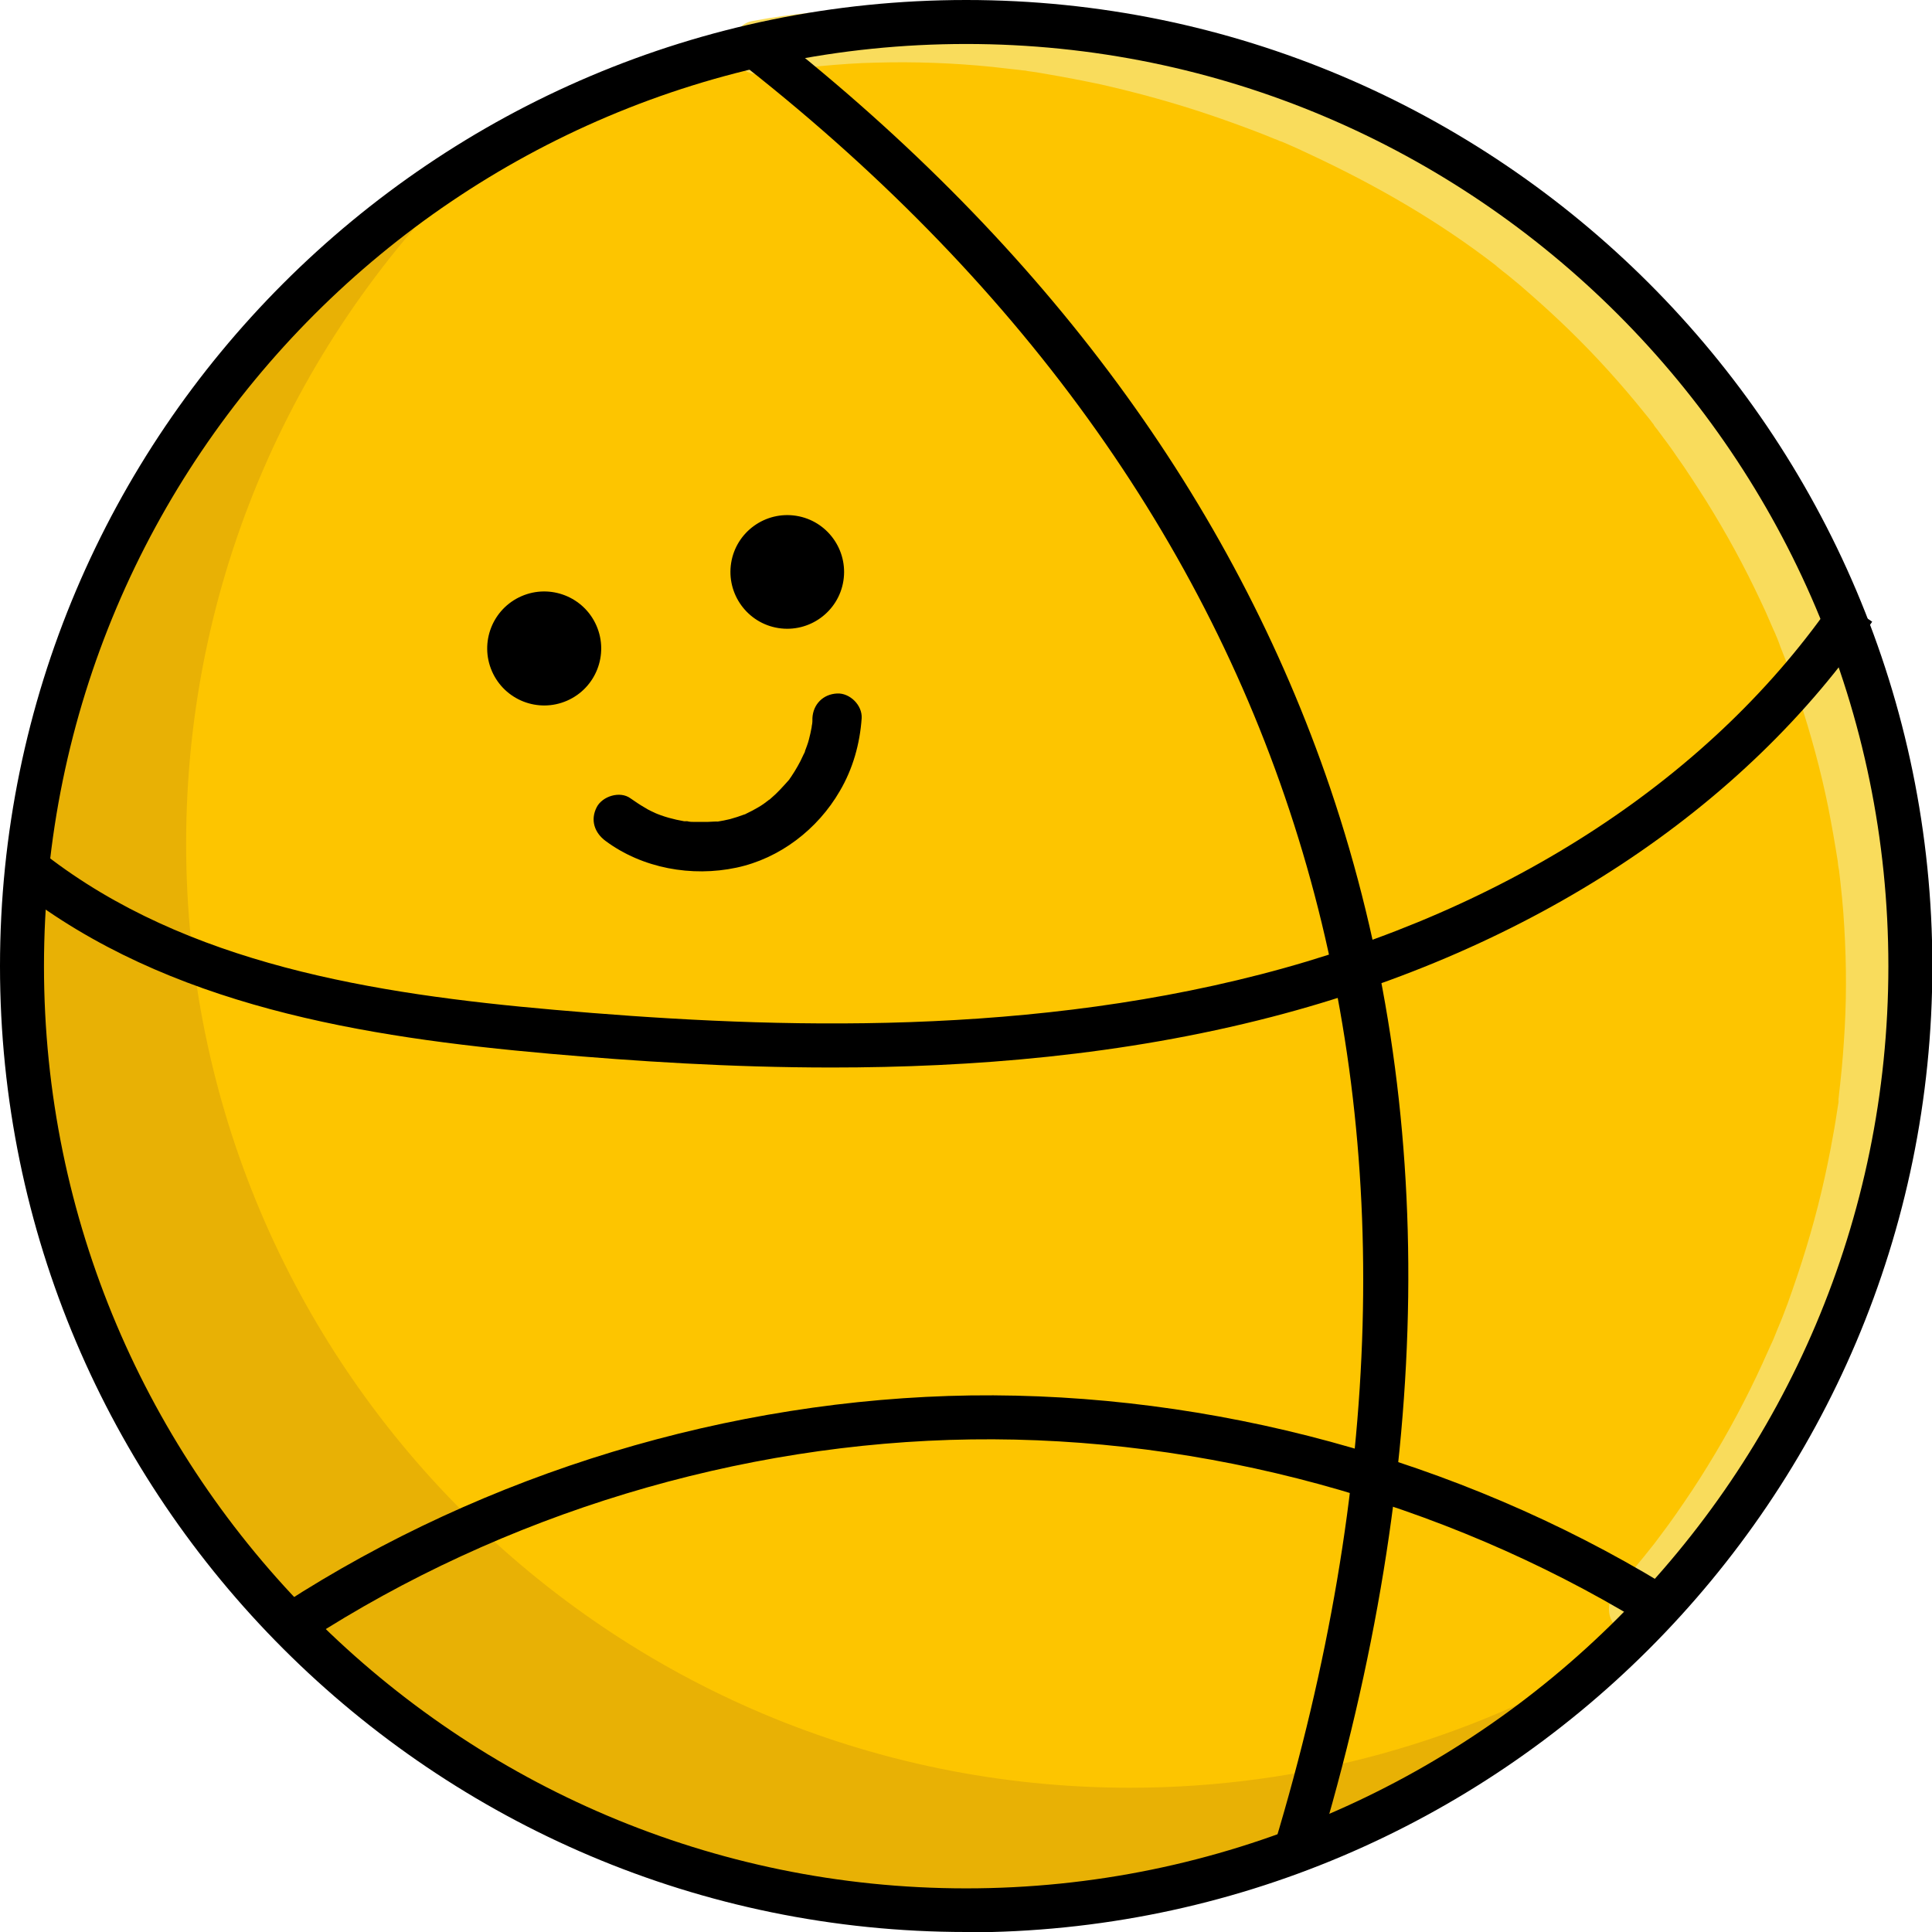
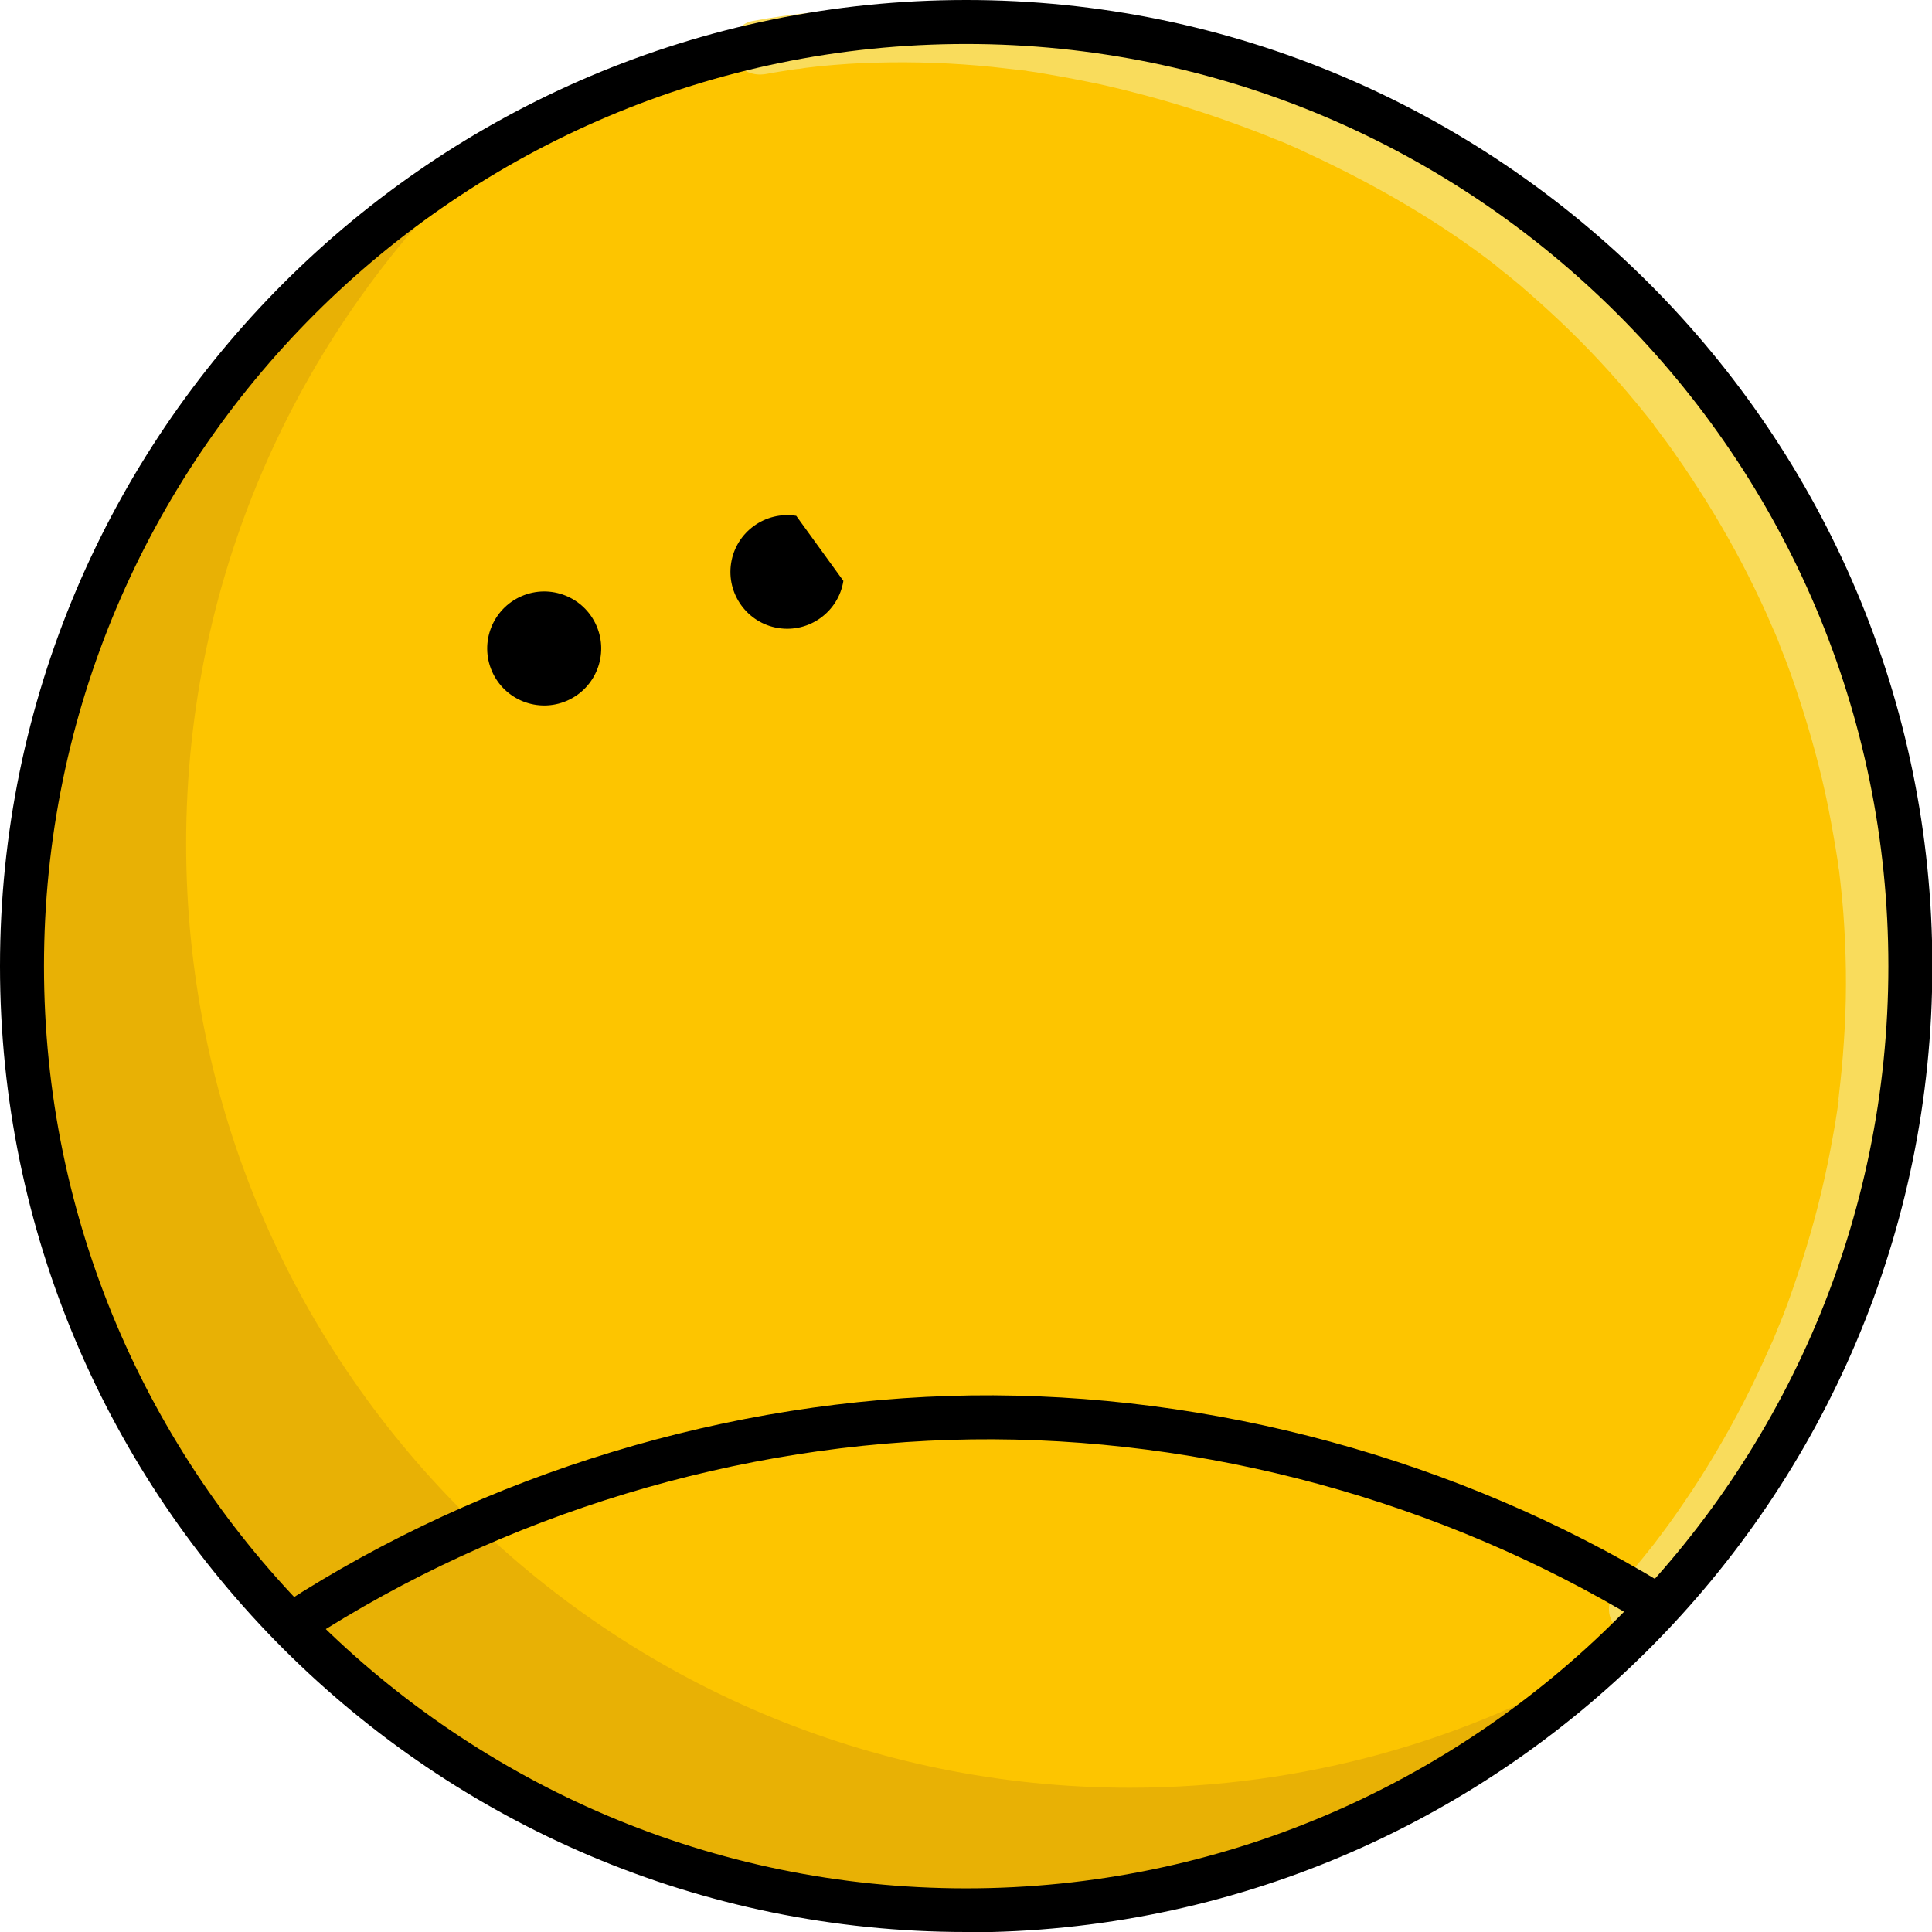
<svg xmlns="http://www.w3.org/2000/svg" id="_圖層_2" viewBox="0 0 54.91 54.91">
  <defs>
    <style>.cls-1{fill:#e8b105;}.cls-1,.cls-2,.cls-3,.cls-4{stroke-width:0px;}.cls-3{fill:#f9dc5c;}.cls-4{fill:#fdc500;}</style>
  </defs>
  <g id="_下方按鈕">
    <g id="_向量圖智慧型物件_影像">
      <circle class="cls-4" cx="27.46" cy="27.46" r="26.83" />
      <path class="cls-1" d="m32.12,50.81c-14.82,0-26.83-12.01-26.83-26.83,0-7.75,3.29-14.74,8.55-19.64C5.93,9,.62,17.61.62,27.46c0,14.82,12.01,26.83,26.83,26.83,7.06,0,13.49-2.73,18.28-7.19-3.99,2.36-8.65,3.71-13.62,3.71Z" />
      <path class="cls-3" d="m21.79,2.1c.26-.05.53-.09.79-.13.24-.03-.16.02.08-.01.07,0,.14-.02.22-.03.14-.02.29-.03.43-.05.53-.05,1.07-.09,1.6-.1,1.09-.03,2.19.01,3.28.12.27.03.53.06.8.09.24.03-.16-.02.08.01.05,0,.1.01.14.02.17.02.34.05.51.08.53.09,1.05.19,1.57.3,1.06.24,2.11.53,3.14.88.5.17.99.35,1.48.54.13.05.26.11.4.16.04.02.09.04.13.05-.16-.07.06.03.07.03.26.11.52.23.77.35.94.44,1.86.92,2.75,1.45.84.5,1.66,1.05,2.44,1.65.03.02.15.11.02.02.05.04.1.08.15.12.08.07.17.13.25.2.2.16.4.33.59.5.39.34.77.69,1.14,1.05.76.74,1.47,1.53,2.13,2.35.09.11.18.22.26.33-.08-.11,0-.01,0,.01.04.06.09.11.13.17.17.23.34.45.5.69.3.42.58.86.86,1.3.56.9,1.07,1.83,1.52,2.79.11.23.22.47.32.71.02.05.05.11.07.16.06.13-.07-.17.02.04.06.14.12.28.17.43.2.49.38.99.54,1.49.33,1.01.61,2.03.82,3.07.1.51.19,1.02.27,1.53,0,.02.03.25.01.07,0,.07.02.14.03.21.01.12.03.23.04.35.03.28.06.56.08.84.08,1.09.1,2.18.04,3.27-.03.53-.07,1.07-.13,1.6-.01.12-.03.24-.04.36,0,.02-.03.26,0,.08,0,.07-.02.14-.03.22-.04.26-.08.53-.13.79-.19,1.08-.44,2.14-.76,3.19-.16.53-.34,1.06-.53,1.59-.09.24-.18.48-.28.71-.05.12-.1.25-.15.37.06-.15-.03.07-.04.08-.03.07-.06.13-.09.2-.44,1-.94,1.97-1.5,2.91-.28.47-.57.93-.88,1.38-.14.21-.29.42-.44.63-.09.12-.17.23-.26.35-.03.04-.06.08-.09.12-.03.04-.06.08-.09.12.05-.06.04-.06-.01.01-.33.42-.67.83-1.03,1.23-.27.31-.32.81,0,1.1.3.27.81.33,1.1,0,3.02-3.41,5.17-7.57,6.22-12,1.03-4.37.99-8.96-.18-13.3-1.15-4.27-3.33-8.26-6.3-11.53-2.88-3.17-6.51-5.52-10.48-7.09C32.18.68,27.59-.13,23.13.35c-.59.06-1.18.14-1.76.25-.4.07-.67.58-.54.96.14.43.53.62.96.54h0Z" />
      <path class="cls-2" d="m27.46,54.91C12.32,54.91,0,42.6,0,27.46S12.32,0,27.46,0s27.46,12.32,27.46,27.46-12.32,27.46-27.46,27.46Zm0-53.66C13.01,1.25,1.25,13.01,1.25,27.46s11.76,26.21,26.21,26.21,26.21-11.76,26.21-26.21S41.91,1.25,27.46,1.25Z" />
-       <path class="cls-2" d="m37.41,52.79l-1.19-.36c6.17-20.45.98-37.92-15.02-50.53l.77-.98c7.75,6.1,13.07,13.33,15.84,21.49,3.08,9.09,2.95,19.31-.39,30.38Z" />
      <circle class="cls-2" cx="15.47" cy="18.43" r="1.62" transform="translate(-6.08 7.72) rotate(-23.56)" />
-       <path class="cls-2" d="m23.97,16.51c-.14.88-.97,1.48-1.85,1.34-.88-.14-1.48-.97-1.34-1.85.14-.88.97-1.48,1.85-1.34s1.48.97,1.34,1.85Z" />
-       <path class="cls-2" d="m23.09,20.43c0,.06,0,.11-.01.17,0,.04-.03.13,0-.02,0,.03,0,.06-.01.08-.02.12-.05.24-.08.36-.03.12-.08.24-.12.35-.02.08.01-.03.02-.03-.01.03-.02.05-.04.08-.03.07-.07.14-.1.21-.05.1-.11.2-.17.3-.04.06-.07.11-.11.17-.02.02-.03.05-.05.07-.06.08.07-.08,0,0-.17.19-.33.37-.52.53-.02.02-.04.04-.07.05,0,0,.09-.07.03-.02-.05.04-.11.08-.16.12-.1.07-.21.13-.32.19-.06.03-.12.06-.18.09-.12.06.07-.02-.05.02-.13.05-.26.09-.4.13-.12.03-.23.05-.35.07-.01,0-.11.01-.03,0,.09-.01-.03,0-.06,0-.07,0-.14.01-.21.01-.12,0-.24,0-.36,0-.07,0-.14,0-.21-.02-.03,0-.06,0-.09,0,.06,0,.08.01,0,0-.29-.05-.59-.13-.86-.25.12.05-.04-.02-.08-.04-.06-.03-.12-.06-.18-.1-.14-.08-.27-.17-.4-.26-.3-.22-.8-.06-.96.25-.19.37-.06.73.25.96,1.05.78,2.45,1.03,3.72.76,1.23-.26,2.31-1.09,2.94-2.18.37-.63.57-1.34.62-2.07.02-.37-.34-.72-.7-.7-.4.02-.68.31-.7.7h0Z" />
-       <path class="cls-2" d="m23.63,30.34c-2.88,0-5.59-.18-7.99-.39-5.33-.47-10.86-1.36-15.11-4.66l.77-.99c4,3.1,9.31,3.95,14.45,4.4,5.61.49,12.97.83,20.09-1.01,7.08-1.83,12.88-5.64,16.34-10.72l1.03.7c-3.63,5.33-9.69,9.32-17.06,11.23-4.24,1.1-8.54,1.44-12.52,1.44Z" />
+       <path class="cls-2" d="m23.97,16.51c-.14.88-.97,1.48-1.85,1.34-.88-.14-1.48-.97-1.34-1.85.14-.88.97-1.48,1.85-1.34Z" />
      <path class="cls-2" d="m8.74,46.63l-.68-1.05c5.75-3.72,12.68-5.82,19.53-5.92,6.85-.09,13.84,1.81,19.69,5.36l-.65,1.07c-5.65-3.43-12.4-5.27-19.02-5.18-6.61.09-13.31,2.12-18.87,5.72Z" />
    </g>
  </g>
</svg>